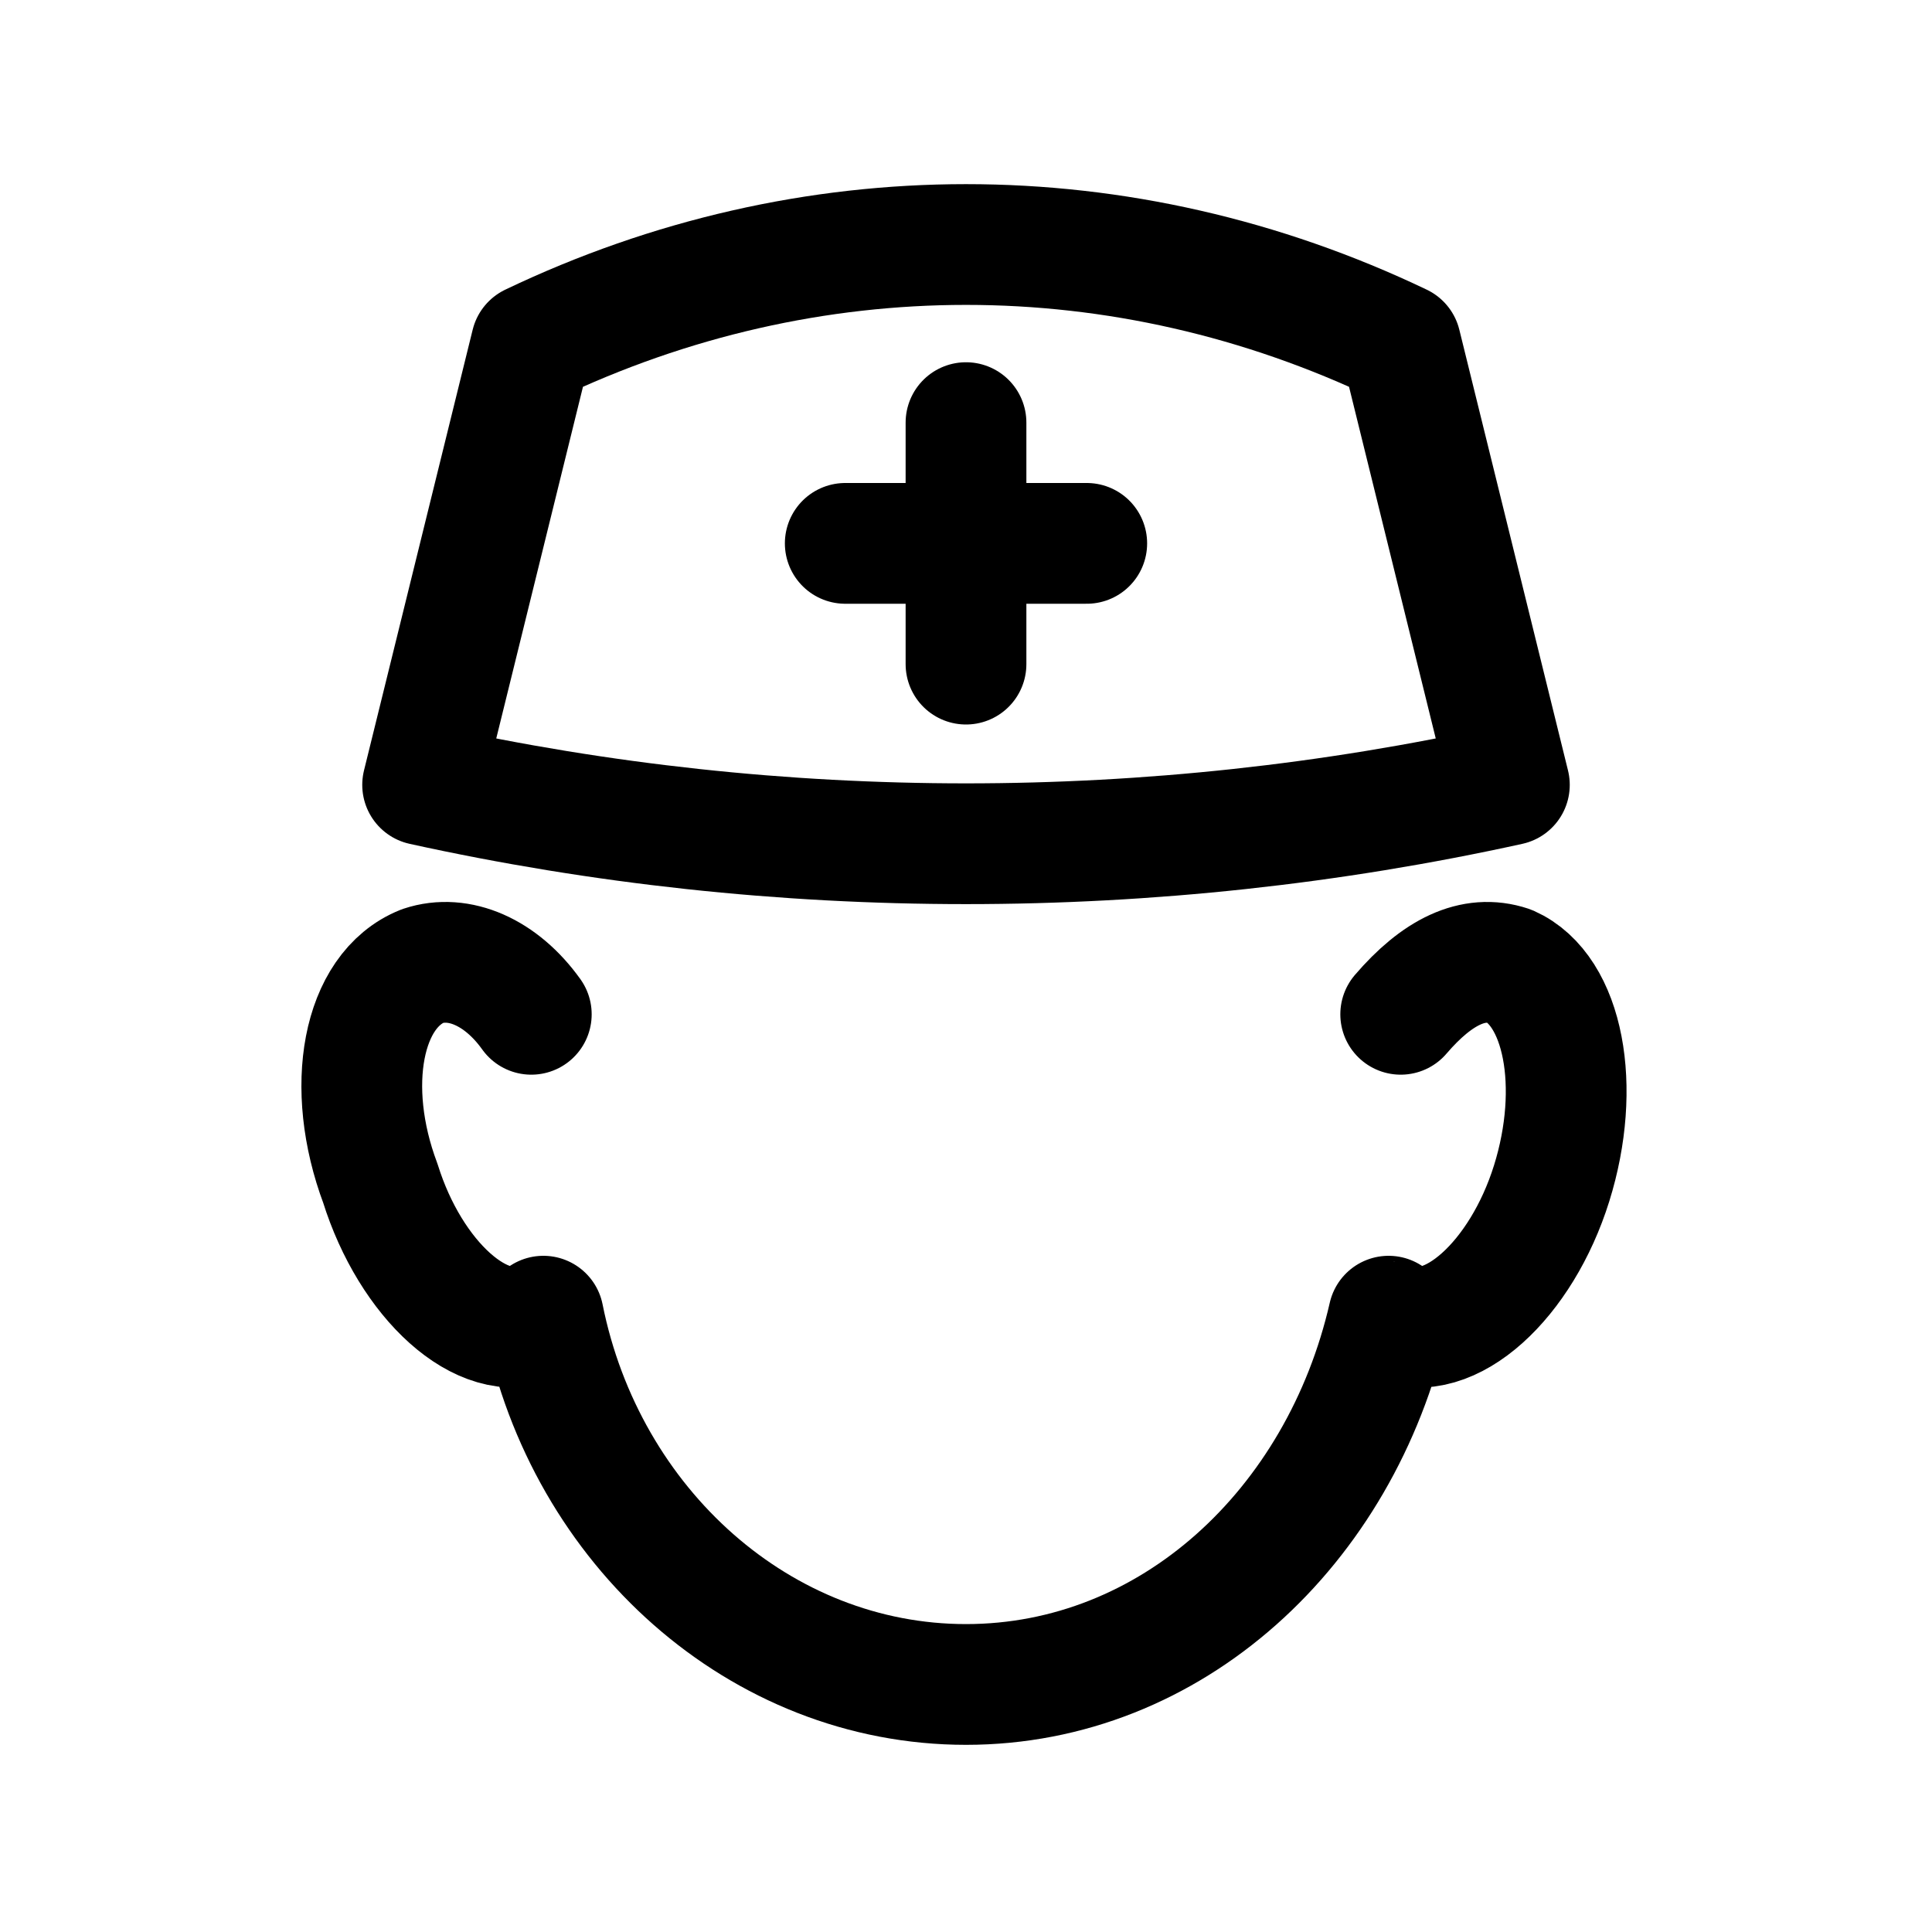
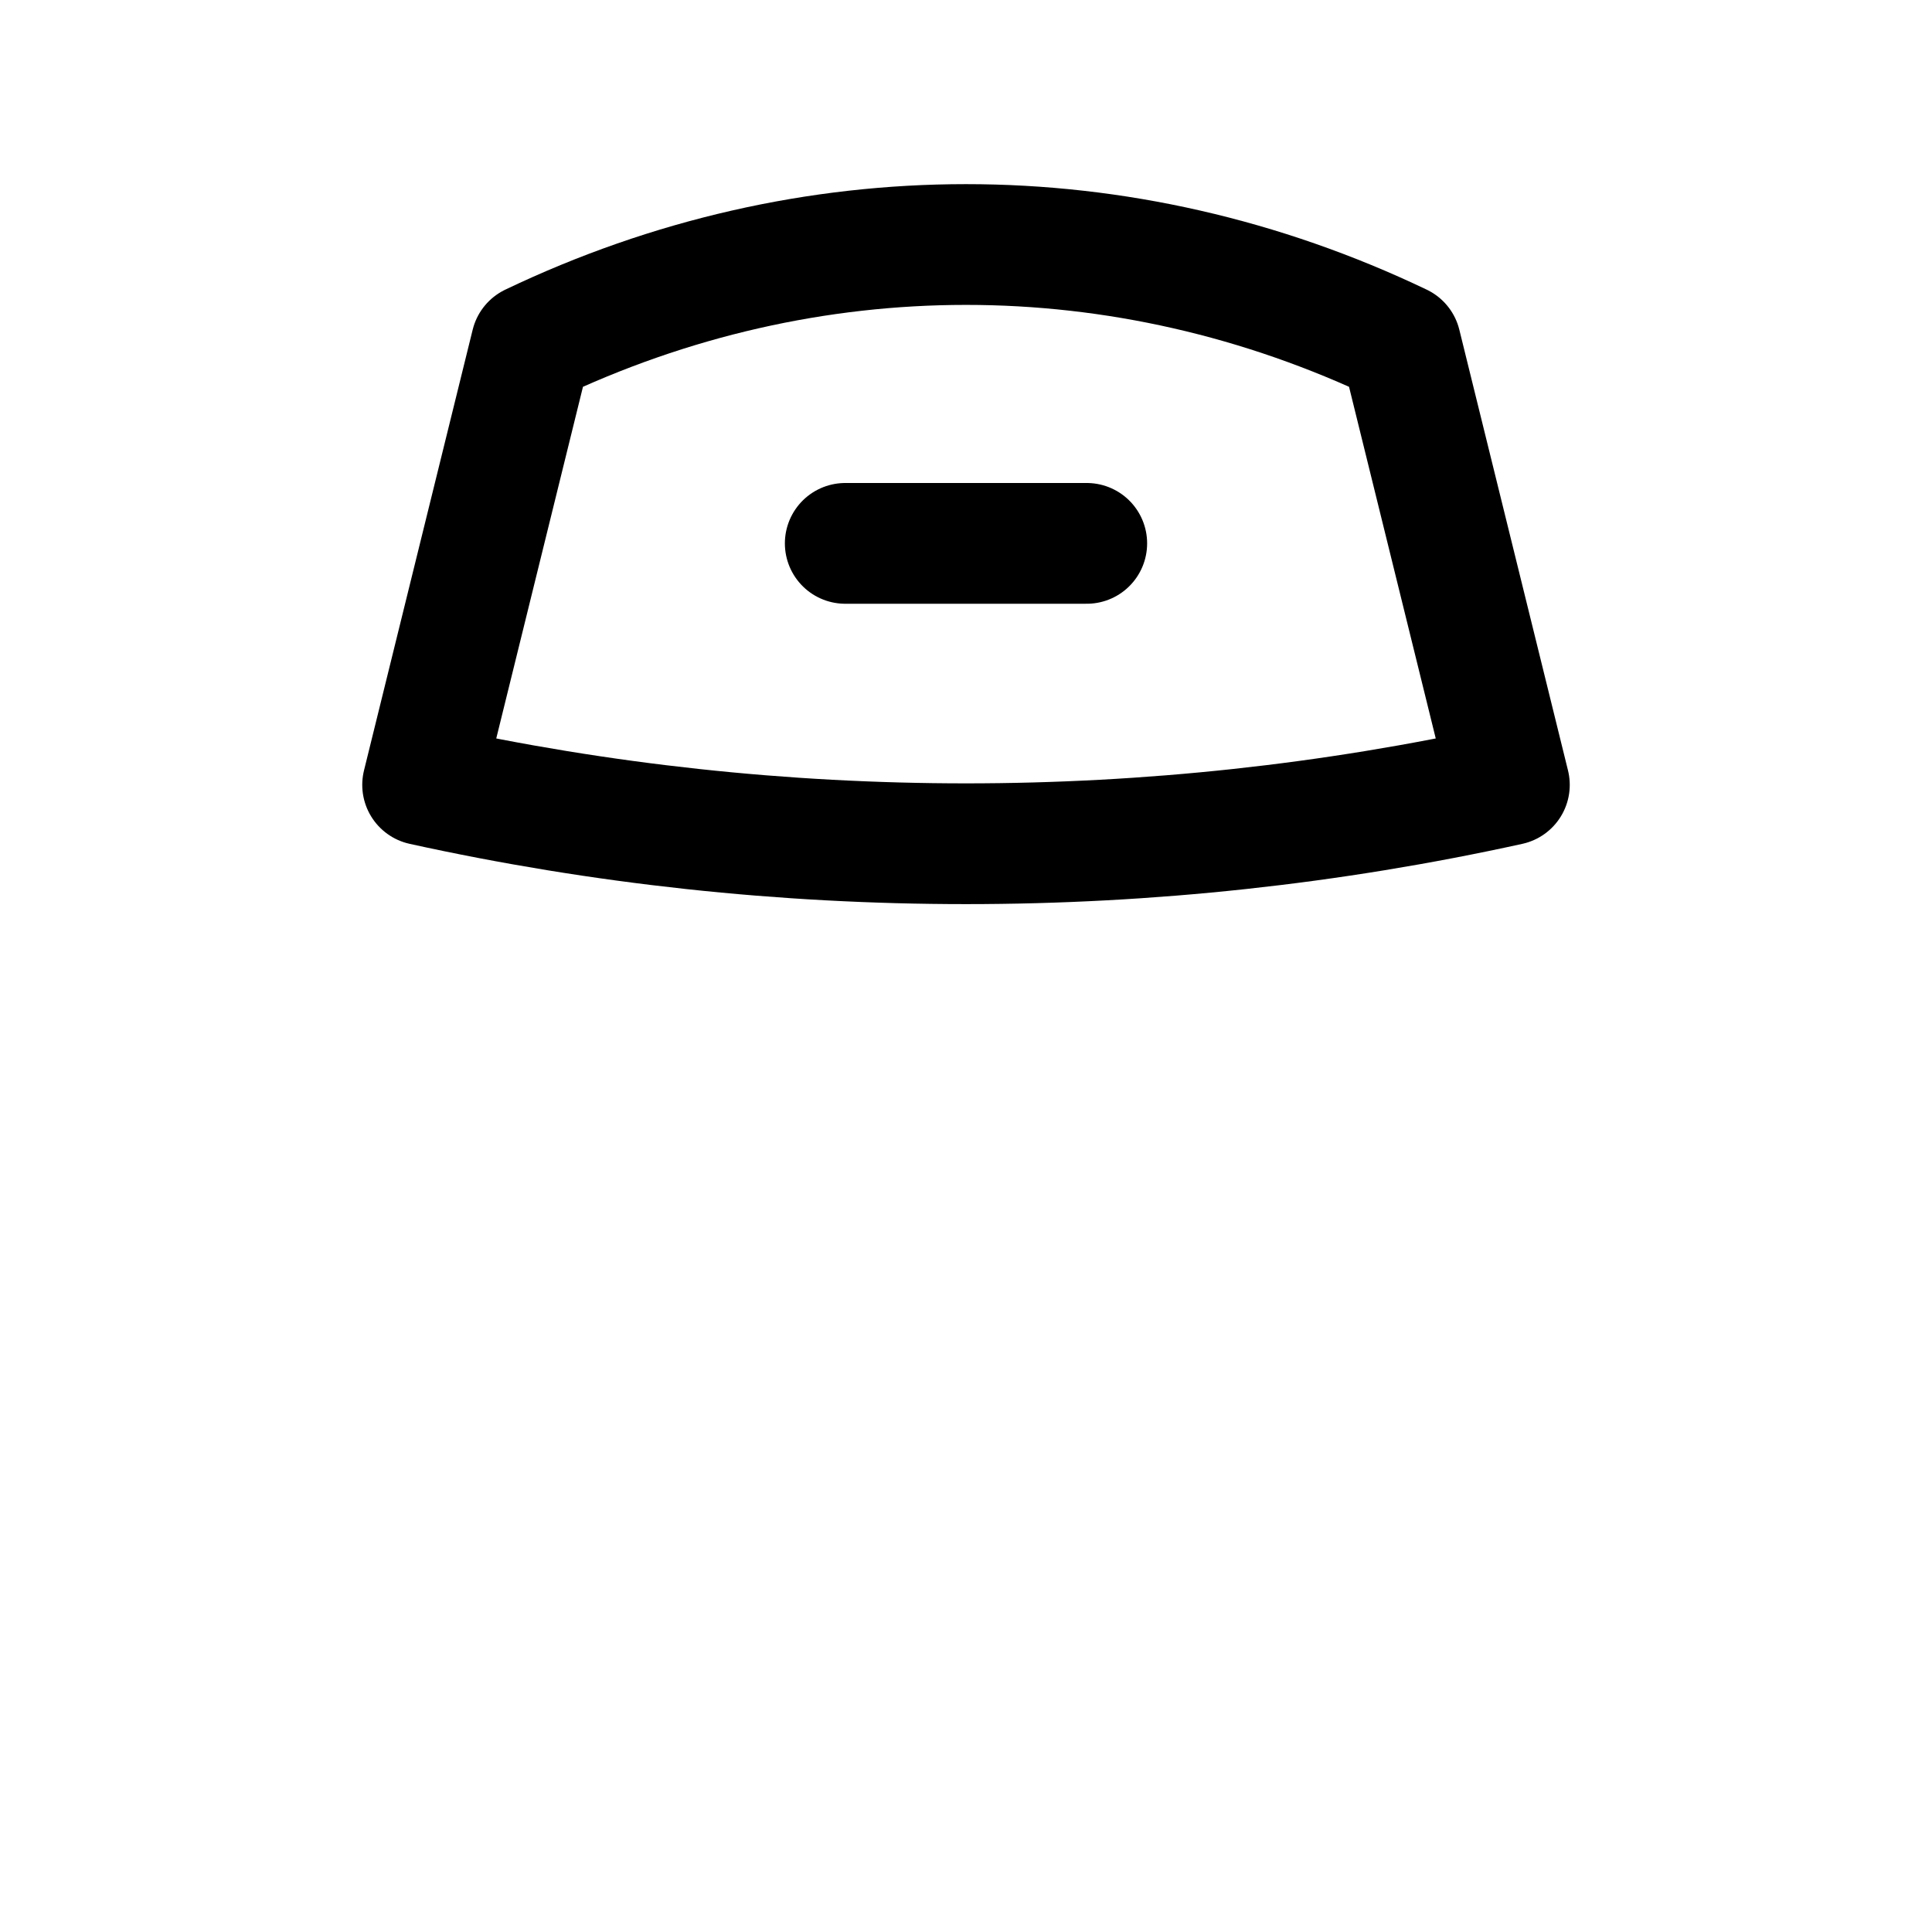
<svg xmlns="http://www.w3.org/2000/svg" version="1.1" id="Icons" viewBox="0 0 32 32" xml:space="preserve">
  <style type="text/css">
	.st0{fill:none;stroke:#000000;stroke-width:2;stroke-linecap:round;stroke-linejoin:round;stroke-miterlimit:10;}
</style>
  <path class="st0" d="M25,13L25,13c-5.9,1.3-12.1,1.3-18,0l0,0l1.8-7.3l0,0c4.6-2.2,9.8-2.2,14.4,0l0,0L25,13z" />
-   <path class="st0" d="M23.2,16.8c0.6-0.7,1.2-1,1.8-0.8c0.9,0.4,1.2,2,0.7,3.6c-0.5,1.6-1.7,2.7-2.6,2.3c0,0-0.1,0-0.1-0.1  c-0.8,3.5-3.6,6.1-7,6.1s-6.3-2.6-7-6.1c0,0-0.1,0.1-0.1,0.1c-0.9,0.4-2.1-0.7-2.6-2.3C5.7,18,6,16.4,7,16c0.6-0.2,1.3,0.1,1.8,0.8" />
-   <line class="st0" x1="16" y1="7" x2="16" y2="11" />
  <line class="st0" x1="14" y1="9" x2="18" y2="9" />
</svg>